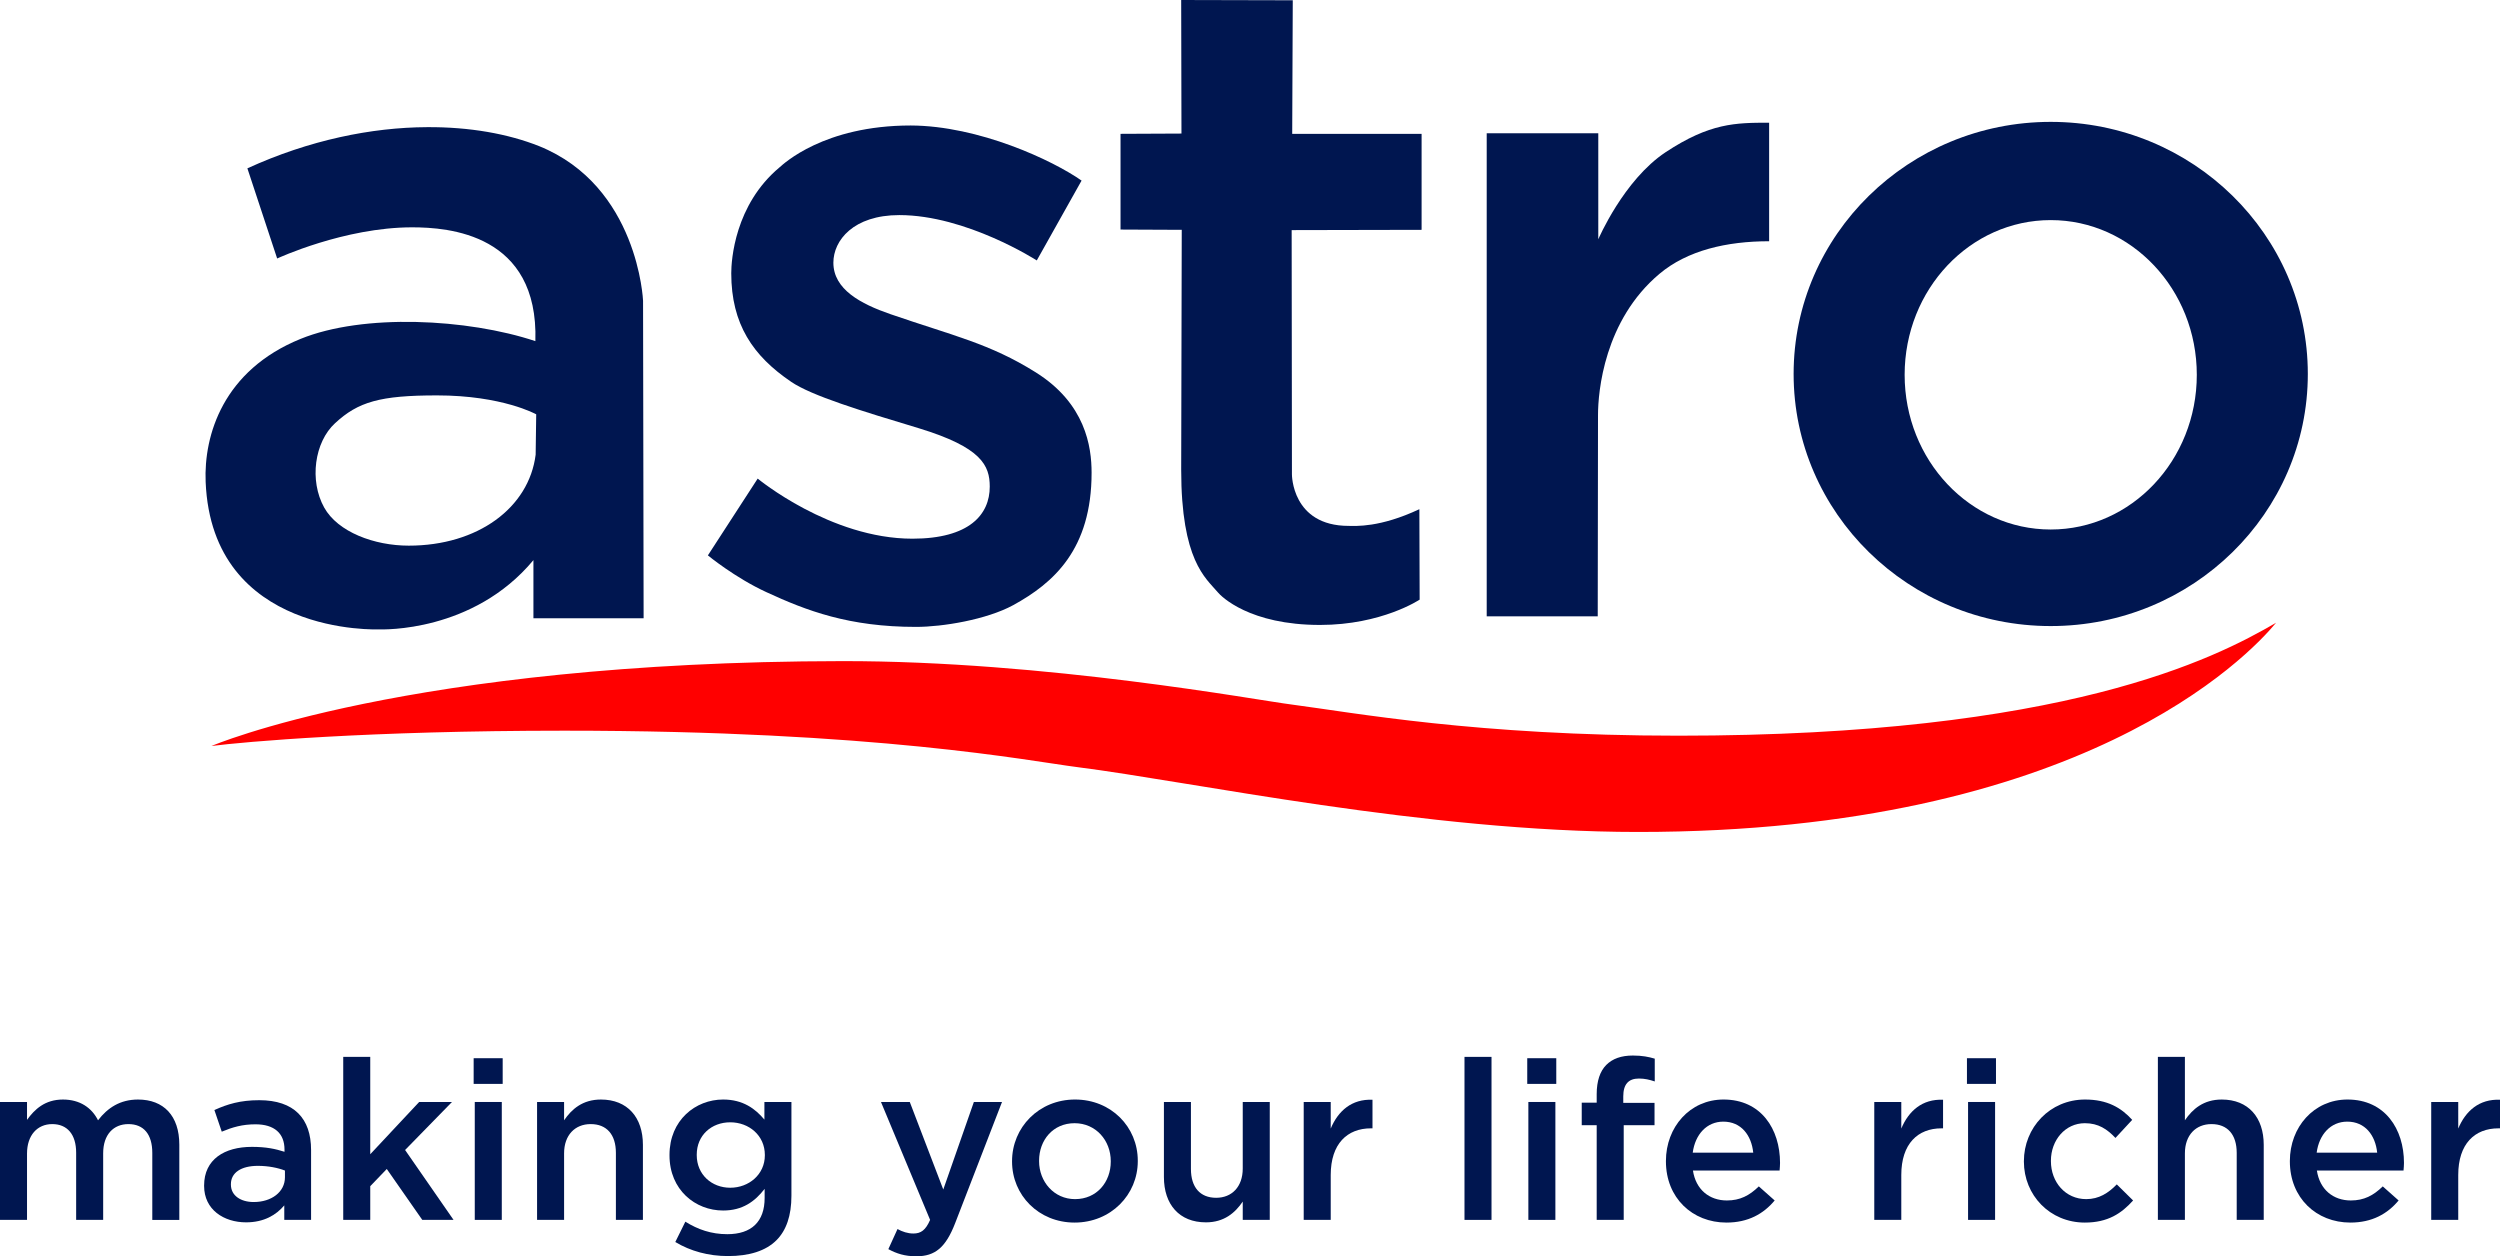
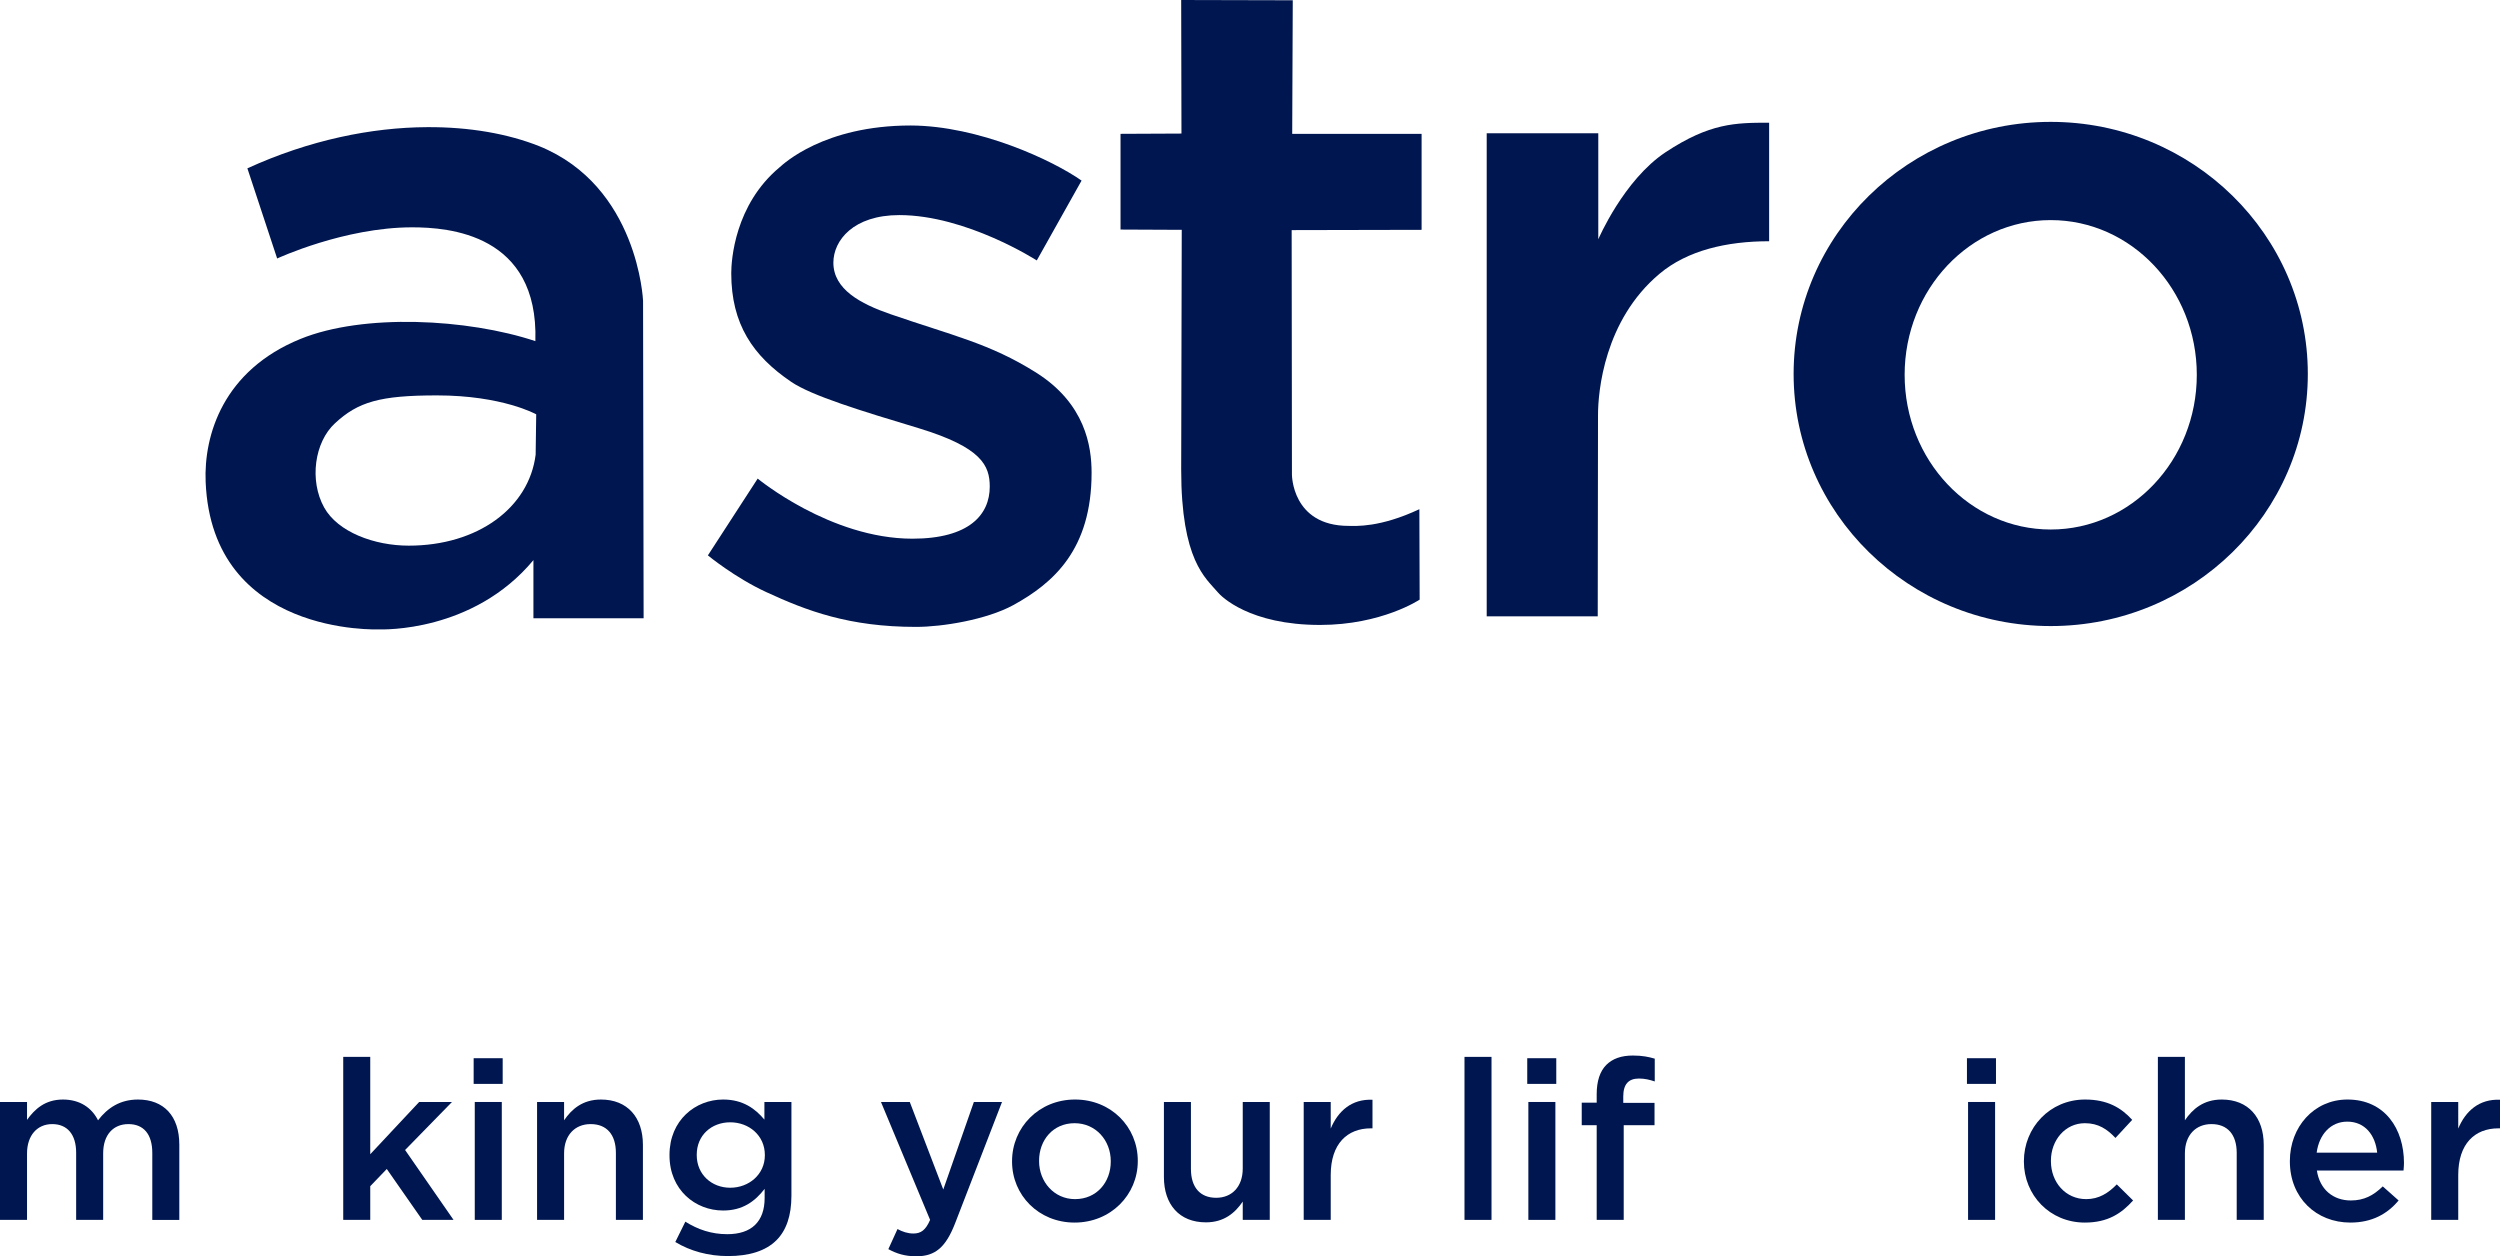
<svg xmlns="http://www.w3.org/2000/svg" xmlns:ns1="http://sodipodi.sourceforge.net/DTD/sodipodi-0.dtd" xmlns:ns2="http://www.inkscape.org/namespaces/inkscape" version="1.1" id="Layer_1" x="0px" y="0px" viewBox="0 0 1000 502.518" xml:space="preserve" ns1:docname="Astro_Making_your_Life_Richer.svg" width="1000" height="502.518" ns2:version="1.0.2 (e86c870879, 2021-01-15)">
  <defs id="defs55" />
  <ns1:namedview pagecolor="#ffffff" bordercolor="#666666" borderopacity="1" objecttolerance="10" gridtolerance="10" guidetolerance="10" ns2:pageopacity="0" ns2:pageshadow="2" ns2:window-width="1366" ns2:window-height="705" id="namedview53" showgrid="false" ns2:zoom="0.57492685" ns2:cx="514.14366" ns2:cy="224.3" ns2:window-x="-8" ns2:window-y="-8" ns2:window-maximized="1" ns2:current-layer="Layer_1" />
  <style type="text/css" id="style2">
	.st0{fill-rule:evenodd;clip-rule:evenodd;fill:#001650;}
	.st1{fill:#001650;}
	.st2{fill-rule:evenodd;clip-rule:evenodd;fill:#FF0000;}
</style>
  <g id="g977">
    <g id="g10" transform="matrix(1.113,0,0,1.113,-2.219,0)">
      <path id="path3229" class="st0" d="m 155.4,45.7 c -19.8,0.1 -42.2,4.6 -64.5,14.8 l 10.7,32.4 c 0,0 24.1,-11.2 48.5,-11.2 13,0 45.5,2.3 44.3,40.9 -24.4,-8.1 -61.8,-10 -84.4,-0.8 -27.8,11.3 -34.8,34.6 -34.1,51.4 2.3,55.5 61.9,53 62.6,53 0.7,0 33.5,1.2 55.2,-24.9 0,10 0,20.9 0,20.9 h 39.6 l -0.2,-114.1 c 0,0 -1.7,-41.2 -37.4,-55.6 -11.1,-4.4 -24.9,-6.9 -40.3,-6.8 z m 3.6,96.4 c 23.6,0 35.7,6.8 35.7,6.8 0,0 -0.2,12.8 -0.2,14.5 -2.4,19.1 -20.8,32.7 -45.6,32.7 -12.4,0 -25.5,-4.9 -30.4,-13.7 -5.4,-9.7 -3.5,-23.5 3.9,-30.3 8.3,-7.7 16.2,-10 36.6,-10 z" />
-       <path id="path9092" class="st1" d="m 739,43.8 c -51,0 -92.4,40.6 -92.4,90.6 0,50 41.4,90.6 92.4,90.6 51,0 92.4,-40.6 92.4,-90.6 0,-50 -41.4,-90.6 -92.4,-90.6 z m 0,35.3 c 29,0 52.5,24.9 52.5,55.6 0,30.7 -23.5,55.6 -52.5,55.6 -29,0 -52.5,-24.9 -52.5,-55.6 0,-30.7 23.5,-55.6 52.5,-55.6 z" />
+       <path id="path9092" class="st1" d="m 739,43.8 c -51,0 -92.4,40.6 -92.4,90.6 0,50 41.4,90.6 92.4,90.6 51,0 92.4,-40.6 92.4,-90.6 0,-50 -41.4,-90.6 -92.4,-90.6 z m 0,35.3 c 29,0 52.5,24.9 52.5,55.6 0,30.7 -23.5,55.6 -52.5,55.6 -29,0 -52.5,-24.9 -52.5,-55.6 0,-30.7 23.5,-55.6 52.5,-55.6 " />
      <path id="path14911" class="st0" d="m 390.7,64.9 -16.1,28.7 c 0,0 -25.3,-16.3 -49.4,-16.3 -16.5,0 -23.7,9.1 -23.7,17.1 0,9.6 9.8,14.8 20.5,18.5 22.6,7.8 35.6,10.5 52.2,20.9 17.9,11.2 20.1,26.7 20.1,36.1 0,27.5 -13.6,39.6 -28.2,47.6 -9.6,5.2 -25.3,7.8 -34.9,7.8 -24.1,0 -39.3,-5.8 -53.8,-12.5 -11.3,-5.2 -21,-13.2 -21,-13.2 L 274.3,172 c 0,0 26.1,21.6 55.6,21.6 20.5,0 27.8,-8.7 27.8,-18.7 0,-7.6 -2.9,-14.1 -25.5,-21 -20.6,-6.2 -38.6,-11.7 -45.9,-16.7 -13.7,-9.3 -21.5,-20.7 -21.5,-39 0,-4.6 1.2,-24.6 17.4,-38.1 1.3,-1.1 15.8,-15 47.1,-15 24.5,0.1 51,12.5 61.4,19.8 z" />
      <path id="path17820" class="st0" d="m 426.5,0 40.1,0.1 -0.2,48 h 46.5 v 34.5 l -46.7,0.1 0.1,87.8 c 0,0 -0.1,18.5 20.4,18.5 2.5,0 11.1,0.7 25.4,-6 0,2.6 0.1,32.5 0.1,32.5 0,0 -13.6,9.1 -35.8,9.1 -25.3,0 -35.5,-10.2 -36.8,-11.8 -4.3,-5.1 -13.1,-11.3 -13.1,-44 0,-4.4 0.2,-86.2 0.2,-86.2 l -22,-0.1 V 48.1 L 426.6,48 Z" />
      <path id="path20729" class="st0" d="m 536.3,47.9 v 173.6 h 39.9 c 0,0 0.1,-70.7 0.1,-72.3 0,-8.4 2.2,-34.1 22.1,-50.8 10,-8.4 24.1,-11.7 39.4,-11.7 0,-1.5 0,-40.6 0,-42.6 -12.1,0 -21.3,0.1 -37.2,10.6 C 585.5,64.7 576.4,86 576.4,86 V 47.9 Z" />
-       <path id="path23638" class="st2" d="m 78,268.1 c 0,0 70.5,-30.3 226.6,-30.5 73.3,-0.1 149.5,14.1 161.6,15.6 22.2,2.9 66.4,11.2 139,11.2 138.8,0 192.7,-27.7 214.8,-40.6 -10,12.1 -70,75.2 -229.3,75.2 -76.2,0 -160.4,-18.1 -201.5,-23.3 -17.3,-2.2 -72,-13.1 -184.4,-13.1 -70.4,0 -115.1,4 -126.8,5.5 z" />
    </g>
    <g aria-label="making your life richer" id="text906" style="font-weight:500;font-size:89.326px;font-family:Gotham;-inkscape-font-specification:'Gotham Medium';fill:#001650;fill-opacity:1;stroke-width:4.689;stop-color:#000000">
      <path d="M -1.1444092e-8,487.958 H 10.808 v -26.53 c 0,-7.325 4.109,-11.791 10.094,-11.791 5.985,0 9.558,4.109 9.558,11.434 v 26.887 h 10.808 v -26.619 c 0,-7.593 4.198,-11.702 10.094,-11.702 6.074,0 9.558,4.02 9.558,11.523 v 26.798 h 10.808 v -30.103 c 0,-11.523 -6.253,-18.044 -16.525,-18.044 -7.146,0 -12.148,3.305 -15.989,8.307 -2.501,-5.002 -7.235,-8.307 -14.024,-8.307 -7.235,0 -11.344,3.93 -14.381,8.129 v -7.146 H -1.1444092e-8 Z" style="fill:#001650;fill-opacity:1;stroke-width:4.689" id="path908" />
-       <path d="m 124.431,487.958 v -27.959 c 0,-12.595 -6.789,-19.92 -20.724,-19.92 -7.682,0 -12.774,1.608 -17.954,3.93 l 2.948,8.665 c 4.288,-1.787 8.218,-2.948 13.488,-2.948 7.503,0 11.612,3.573 11.612,10.094 v 0.893 c -3.662,-1.161 -7.325,-1.965 -13.042,-1.965 -10.987,0 -19.116,5.002 -19.116,15.453 v 0.179 c 0,9.469 7.861,14.56 16.793,14.56 7.146,0 12.059,-2.948 15.275,-6.789 v 5.806 z m -10.451,-17.061 c 0,5.896 -5.36,9.915 -12.506,9.915 -5.092,0 -9.111,-2.501 -9.111,-6.967 v -0.179 c 0,-4.556 4.02,-7.325 10.808,-7.325 4.198,0 8.039,0.804 10.808,1.876 z" style="fill:#001650;fill-opacity:1;stroke-width:4.689" id="path910" />
      <path d="m 137.294,487.958 h 10.808 v -13.488 l 6.61,-6.878 14.203,20.366 h 12.506 l -19.384,-27.959 18.758,-19.205 h -13.131 l -19.562,20.902 v -38.946 h -10.808 z" style="fill:#001650;fill-opacity:1;stroke-width:4.689" id="path912" />
      <path d="m 189.46,433.558 h 11.612 v -10.272 h -11.612 z m 0.447,54.399 h 10.808 v -47.164 h -10.808 z" style="fill:#001650;fill-opacity:1;stroke-width:4.689" id="path914" />
      <path d="m 214.828,487.958 h 10.808 v -26.619 c 0,-7.325 4.377,-11.702 10.63,-11.702 6.431,0 10.094,4.198 10.094,11.523 v 26.798 h 10.808 v -30.013 c 0,-10.987 -6.163,-18.133 -16.793,-18.133 -7.325,0 -11.702,3.841 -14.739,8.307 v -7.325 h -10.808 z" style="fill:#001650;fill-opacity:1;stroke-width:4.689" id="path916" />
      <path d="m 291.202,502.429 c 8.486,0 15.096,-2.054 19.384,-6.342 3.93,-3.93 5.985,-9.826 5.985,-17.776 v -37.517 h -10.808 v 7.057 c -3.662,-4.377 -8.575,-8.039 -16.525,-8.039 -10.987,0 -21.438,8.218 -21.438,22.153 v 0.179 c 0,13.845 10.362,22.063 21.438,22.063 7.771,0 12.684,-3.573 16.615,-8.665 v 3.662 c 0,9.469 -5.27,14.471 -14.917,14.471 -6.431,0 -11.791,-1.876 -16.793,-5.002 l -4.02,8.129 c 6.074,3.662 13.31,5.628 21.081,5.628 z m 0.893,-27.334 c -7.414,0 -13.399,-5.27 -13.399,-13.042 v -0.179 c 0,-7.771 5.896,-12.952 13.399,-12.952 7.503,0 13.845,5.27 13.845,13.042 v 0.179 c 0,7.593 -6.342,12.952 -13.845,12.952 z" style="fill:#001650;fill-opacity:1;stroke-width:4.689" id="path918" />
      <path d="m 366.503,502.518 c 7.593,0 11.791,-3.573 15.543,-13.22 l 18.758,-48.504 H 389.549 l -12.238,35.016 -13.399,-35.016 h -11.523 l 19.652,47.164 c -1.787,4.109 -3.662,5.449 -6.699,5.449 -2.233,0 -4.377,-0.715 -6.342,-1.787 l -3.662,8.039 c 3.305,1.787 6.61,2.858 11.166,2.858 z" style="fill:#001650;fill-opacity:1;stroke-width:4.689" id="path920" />
      <path d="m 429.835,489.03 c 14.56,0 25.279,-11.166 25.279,-24.565 v -0.179 c 0,-13.488 -10.63,-24.475 -25.101,-24.475 -14.471,0 -25.19,11.166 -25.19,24.654 v 0.179 c 0,13.399 10.63,24.386 25.011,24.386 z m 0.179,-9.379 c -8.397,0 -14.381,-6.967 -14.381,-15.185 v -0.179 c 0,-8.218 5.538,-15.007 14.203,-15.007 8.486,0 14.471,6.878 14.471,15.185 v 0.179 c 0,8.129 -5.538,15.007 -14.292,15.007 z" style="fill:#001650;fill-opacity:1;stroke-width:4.689" id="path922" />
      <path d="m 482.358,488.94 c 7.325,0 11.702,-3.841 14.739,-8.307 v 7.325 h 10.808 v -47.164 h -10.808 v 26.619 c 0,7.325 -4.377,11.702 -10.63,11.702 -6.431,0 -10.094,-4.198 -10.094,-11.523 v -26.798 h -10.808 v 30.013 c 0,10.987 6.163,18.133 16.793,18.133 z" style="fill:#001650;fill-opacity:1;stroke-width:4.689" id="path924" />
      <path d="m 521.483,487.958 h 10.808 v -17.954 c 0,-12.506 6.61,-18.669 16.079,-18.669 h 0.625 v -11.434 c -8.307,-0.357 -13.756,4.466 -16.704,11.523 v -10.63 h -10.808 z" style="fill:#001650;fill-opacity:1;stroke-width:4.689" id="path926" />
      <path d="m 585.797,487.958 h 10.808 v -65.208 h -10.808 z" style="fill:#001650;fill-opacity:1;stroke-width:4.689" id="path928" />
      <path d="m 610.898,433.558 h 11.612 v -10.272 h -11.612 z m 0.447,54.399 H 622.153 v -47.164 h -10.808 z" style="fill:#001650;fill-opacity:1;stroke-width:4.689" id="path930" />
      <path d="m 638.678,487.958 h 10.808 v -37.874 h 12.327 v -8.933 h -12.506 v -2.59 c 0,-4.913 2.144,-7.146 6.253,-7.146 2.322,0 4.198,0.447 6.342,1.161 v -9.111 c -2.412,-0.715 -5.002,-1.251 -8.754,-1.251 -4.645,0 -8.129,1.251 -10.63,3.752 -2.501,2.501 -3.841,6.431 -3.841,11.702 v 3.394 h -5.985 v 9.022 h 5.985 z" style="fill:#001650;fill-opacity:1;stroke-width:4.689" id="path932" />
-       <path d="m 690.576,489.03 c 8.665,0 14.828,-3.484 19.294,-8.843 l -6.342,-5.628 c -3.752,3.662 -7.503,5.628 -12.774,5.628 -6.967,0 -12.416,-4.288 -13.578,-11.97 h 34.658 c 0.089,-1.072 0.179,-2.054 0.179,-3.037 0,-13.578 -7.593,-25.369 -22.599,-25.369 -13.488,0 -23.046,11.076 -23.046,24.565 v 0.179 c 0,14.56 10.54,24.475 24.207,24.475 z m -13.488,-27.959 c 0.983,-7.325 5.628,-12.416 12.238,-12.416 7.146,0 11.255,5.449 11.97,12.416 z" style="fill:#001650;fill-opacity:1;stroke-width:4.689" id="path934" />
-       <path d="m 749.71,487.958 h 10.808 v -17.954 c 0,-12.506 6.61,-18.669 16.079,-18.669 h 0.625 v -11.434 c -8.307,-0.357 -13.756,4.466 -16.704,11.523 v -10.63 h -10.808 z" style="fill:#001650;fill-opacity:1;stroke-width:4.689" id="path936" />
      <path d="m 786.78,433.558 h 11.612 v -10.272 h -11.612 z m 0.447,54.399 h 10.808 v -47.164 h -10.808 z" style="fill:#001650;fill-opacity:1;stroke-width:4.689" id="path938" />
      <path d="m 833.944,489.03 c 9.201,0 14.649,-3.662 19.294,-8.843 l -6.521,-6.431 c -3.394,3.484 -7.146,5.896 -12.238,5.896 -8.307,0 -14.113,-6.789 -14.113,-15.185 v -0.179 c 0,-8.218 5.717,-15.007 13.578,-15.007 5.449,0 8.933,2.412 12.238,5.896 l 6.699,-7.235 c -4.377,-4.824 -9.915,-8.129 -18.848,-8.129 -14.113,0 -24.475,11.255 -24.475,24.654 v 0.179 c 0,13.399 10.362,24.386 24.386,24.386 z" style="fill:#001650;fill-opacity:1;stroke-width:4.689" id="path940" />
      <path d="m 863.153,487.958 h 10.808 v -26.619 c 0,-7.325 4.377,-11.702 10.63,-11.702 6.431,0 10.094,4.198 10.094,11.523 v 26.798 h 10.808 v -30.013 c 0,-10.987 -6.163,-18.133 -16.793,-18.133 -7.325,0 -11.702,3.841 -14.739,8.307 v -25.369 h -10.808 z" style="fill:#001650;fill-opacity:1;stroke-width:4.689" id="path942" />
      <path d="m 940.152,489.03 c 8.665,0 14.828,-3.484 19.294,-8.843 l -6.342,-5.628 c -3.752,3.662 -7.503,5.628 -12.774,5.628 -6.967,0 -12.416,-4.288 -13.578,-11.97 h 34.658 c 0.089,-1.072 0.179,-2.054 0.179,-3.037 0,-13.578 -7.593,-25.369 -22.599,-25.369 -13.488,0 -23.046,11.076 -23.046,24.565 v 0.179 c 0,14.56 10.54,24.475 24.207,24.475 z m -13.488,-27.959 c 0.983,-7.325 5.628,-12.416 12.238,-12.416 7.146,0 11.255,5.449 11.97,12.416 z" style="fill:#001650;fill-opacity:1;stroke-width:4.689" id="path944" />
      <path d="m 972.488,487.958 h 10.808 v -17.954 c 0,-12.506 6.61,-18.669 16.079,-18.669 h 0.625 v -11.434 c -8.307,-0.357 -13.756,4.466 -16.704,11.523 v -10.63 h -10.808 z" style="fill:#001650;fill-opacity:1;stroke-width:4.689" id="path946" />
    </g>
  </g>
</svg>